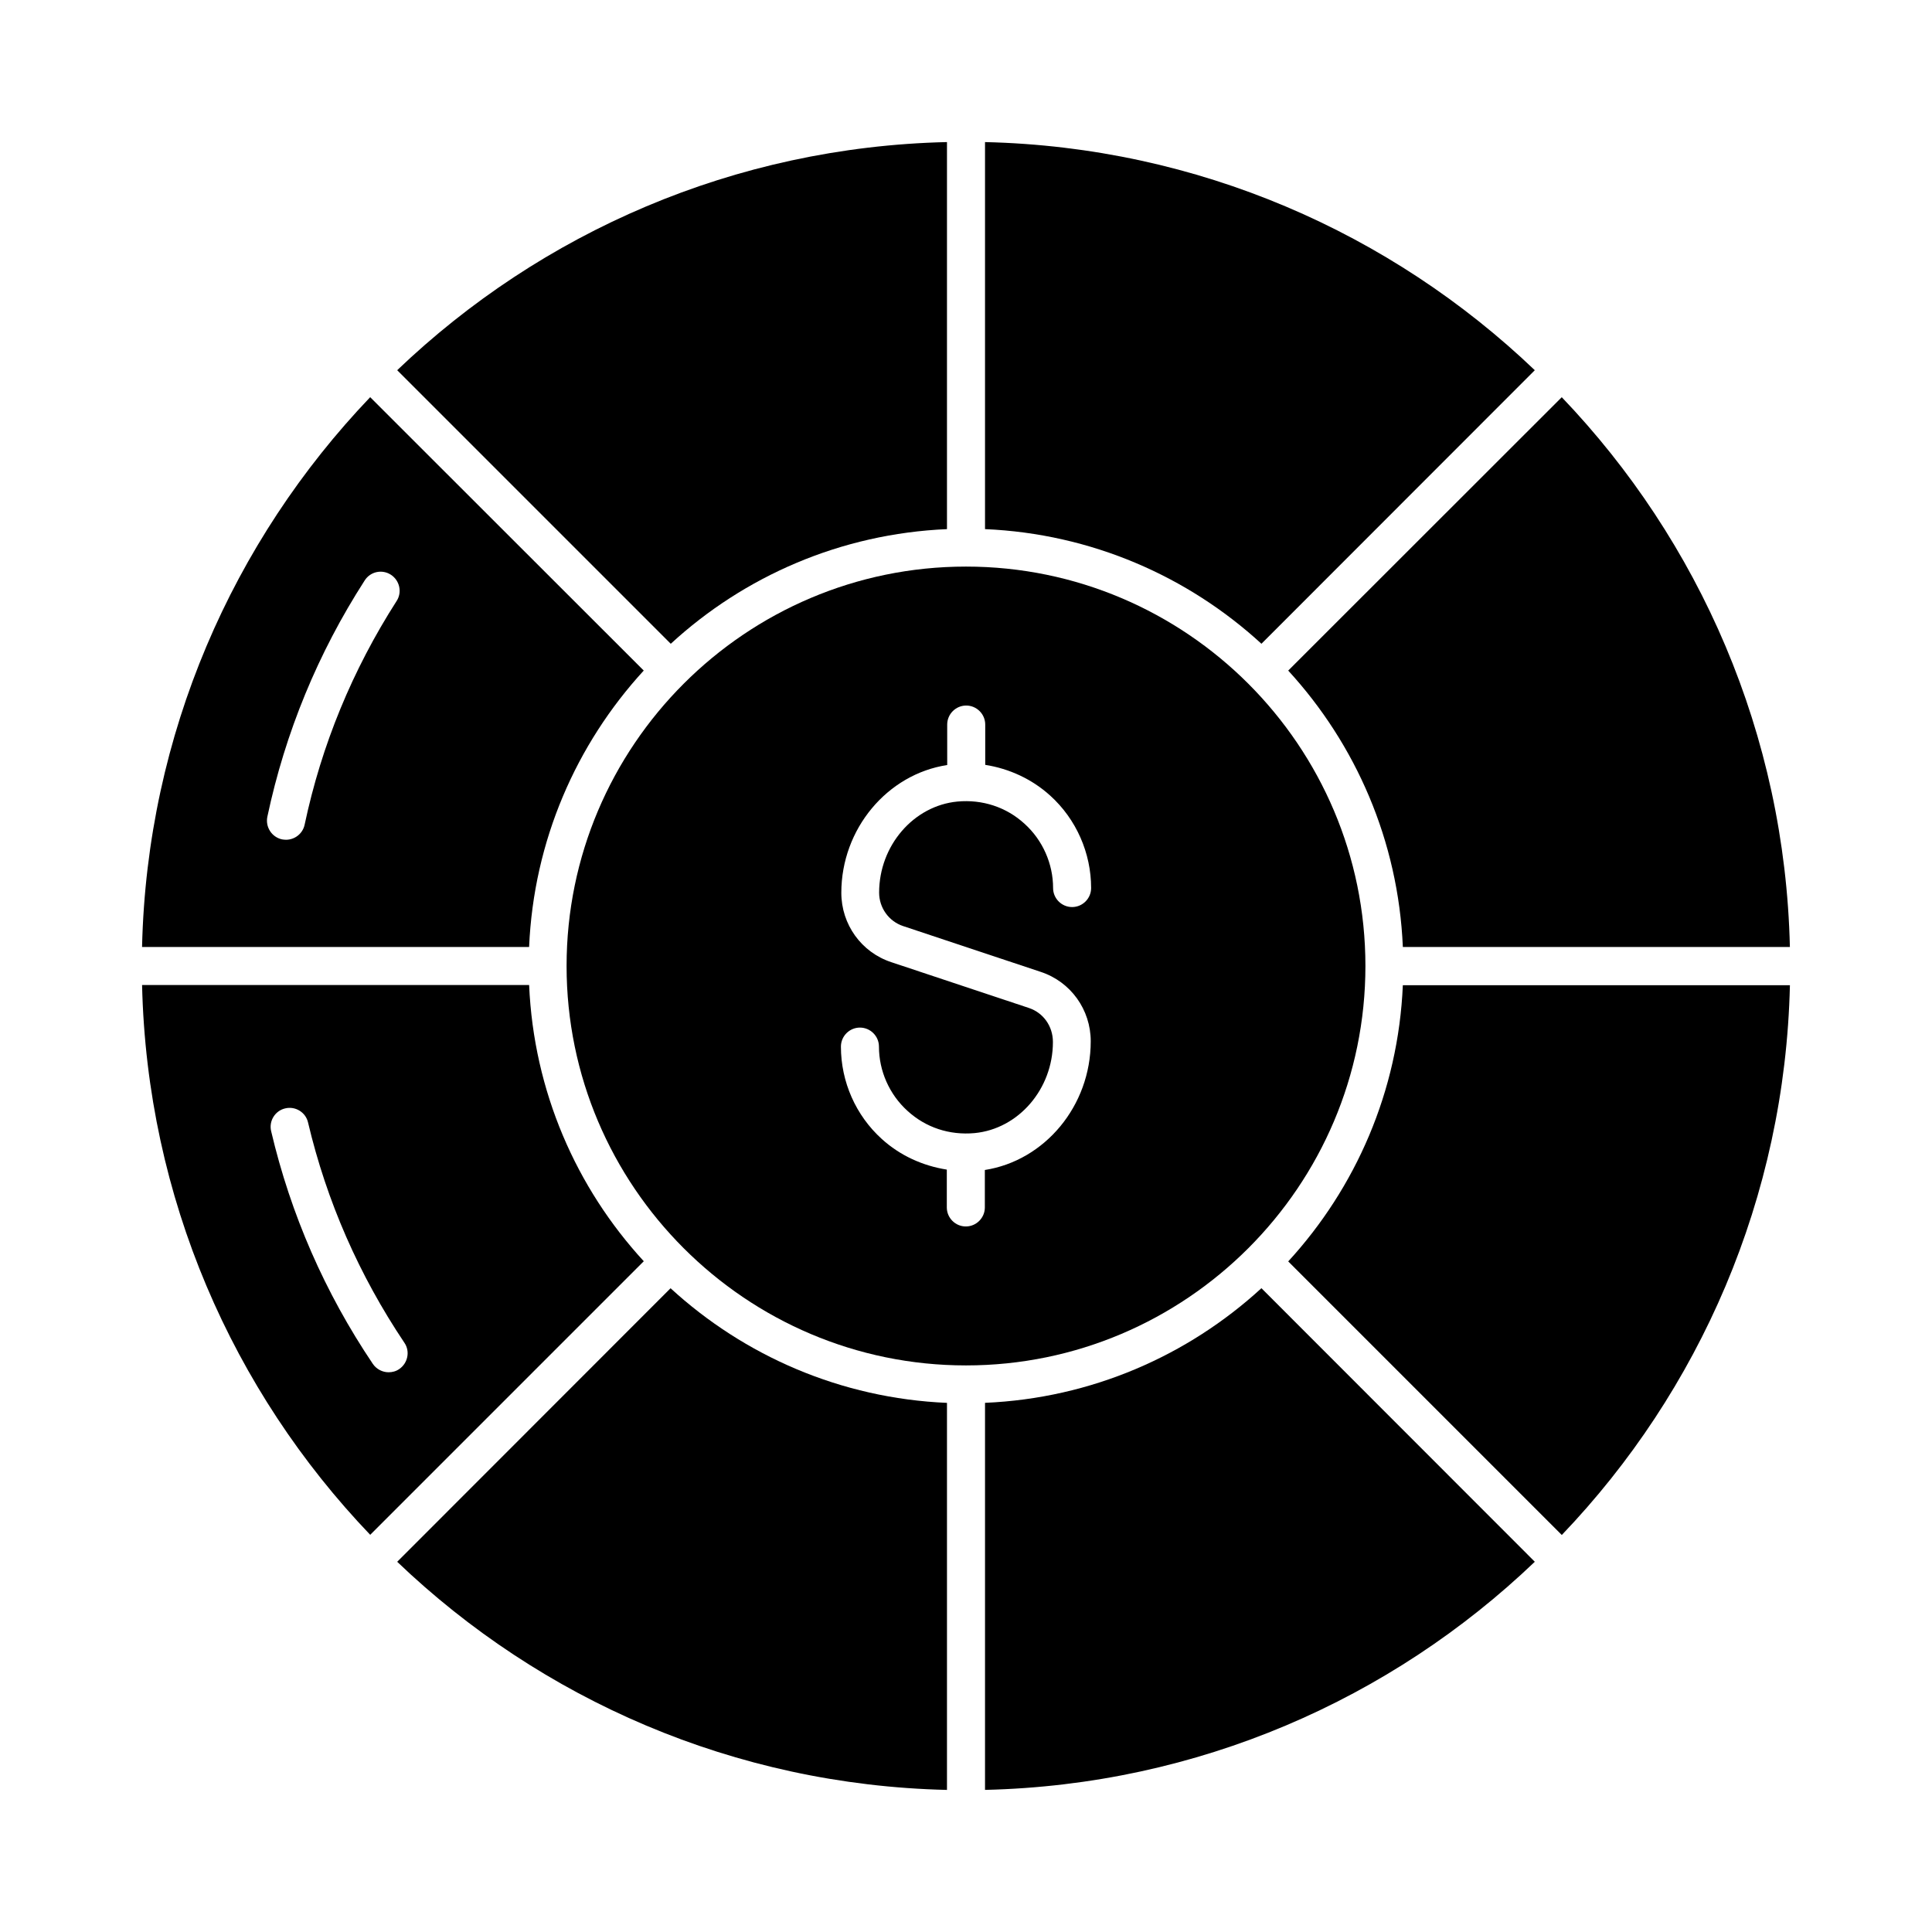
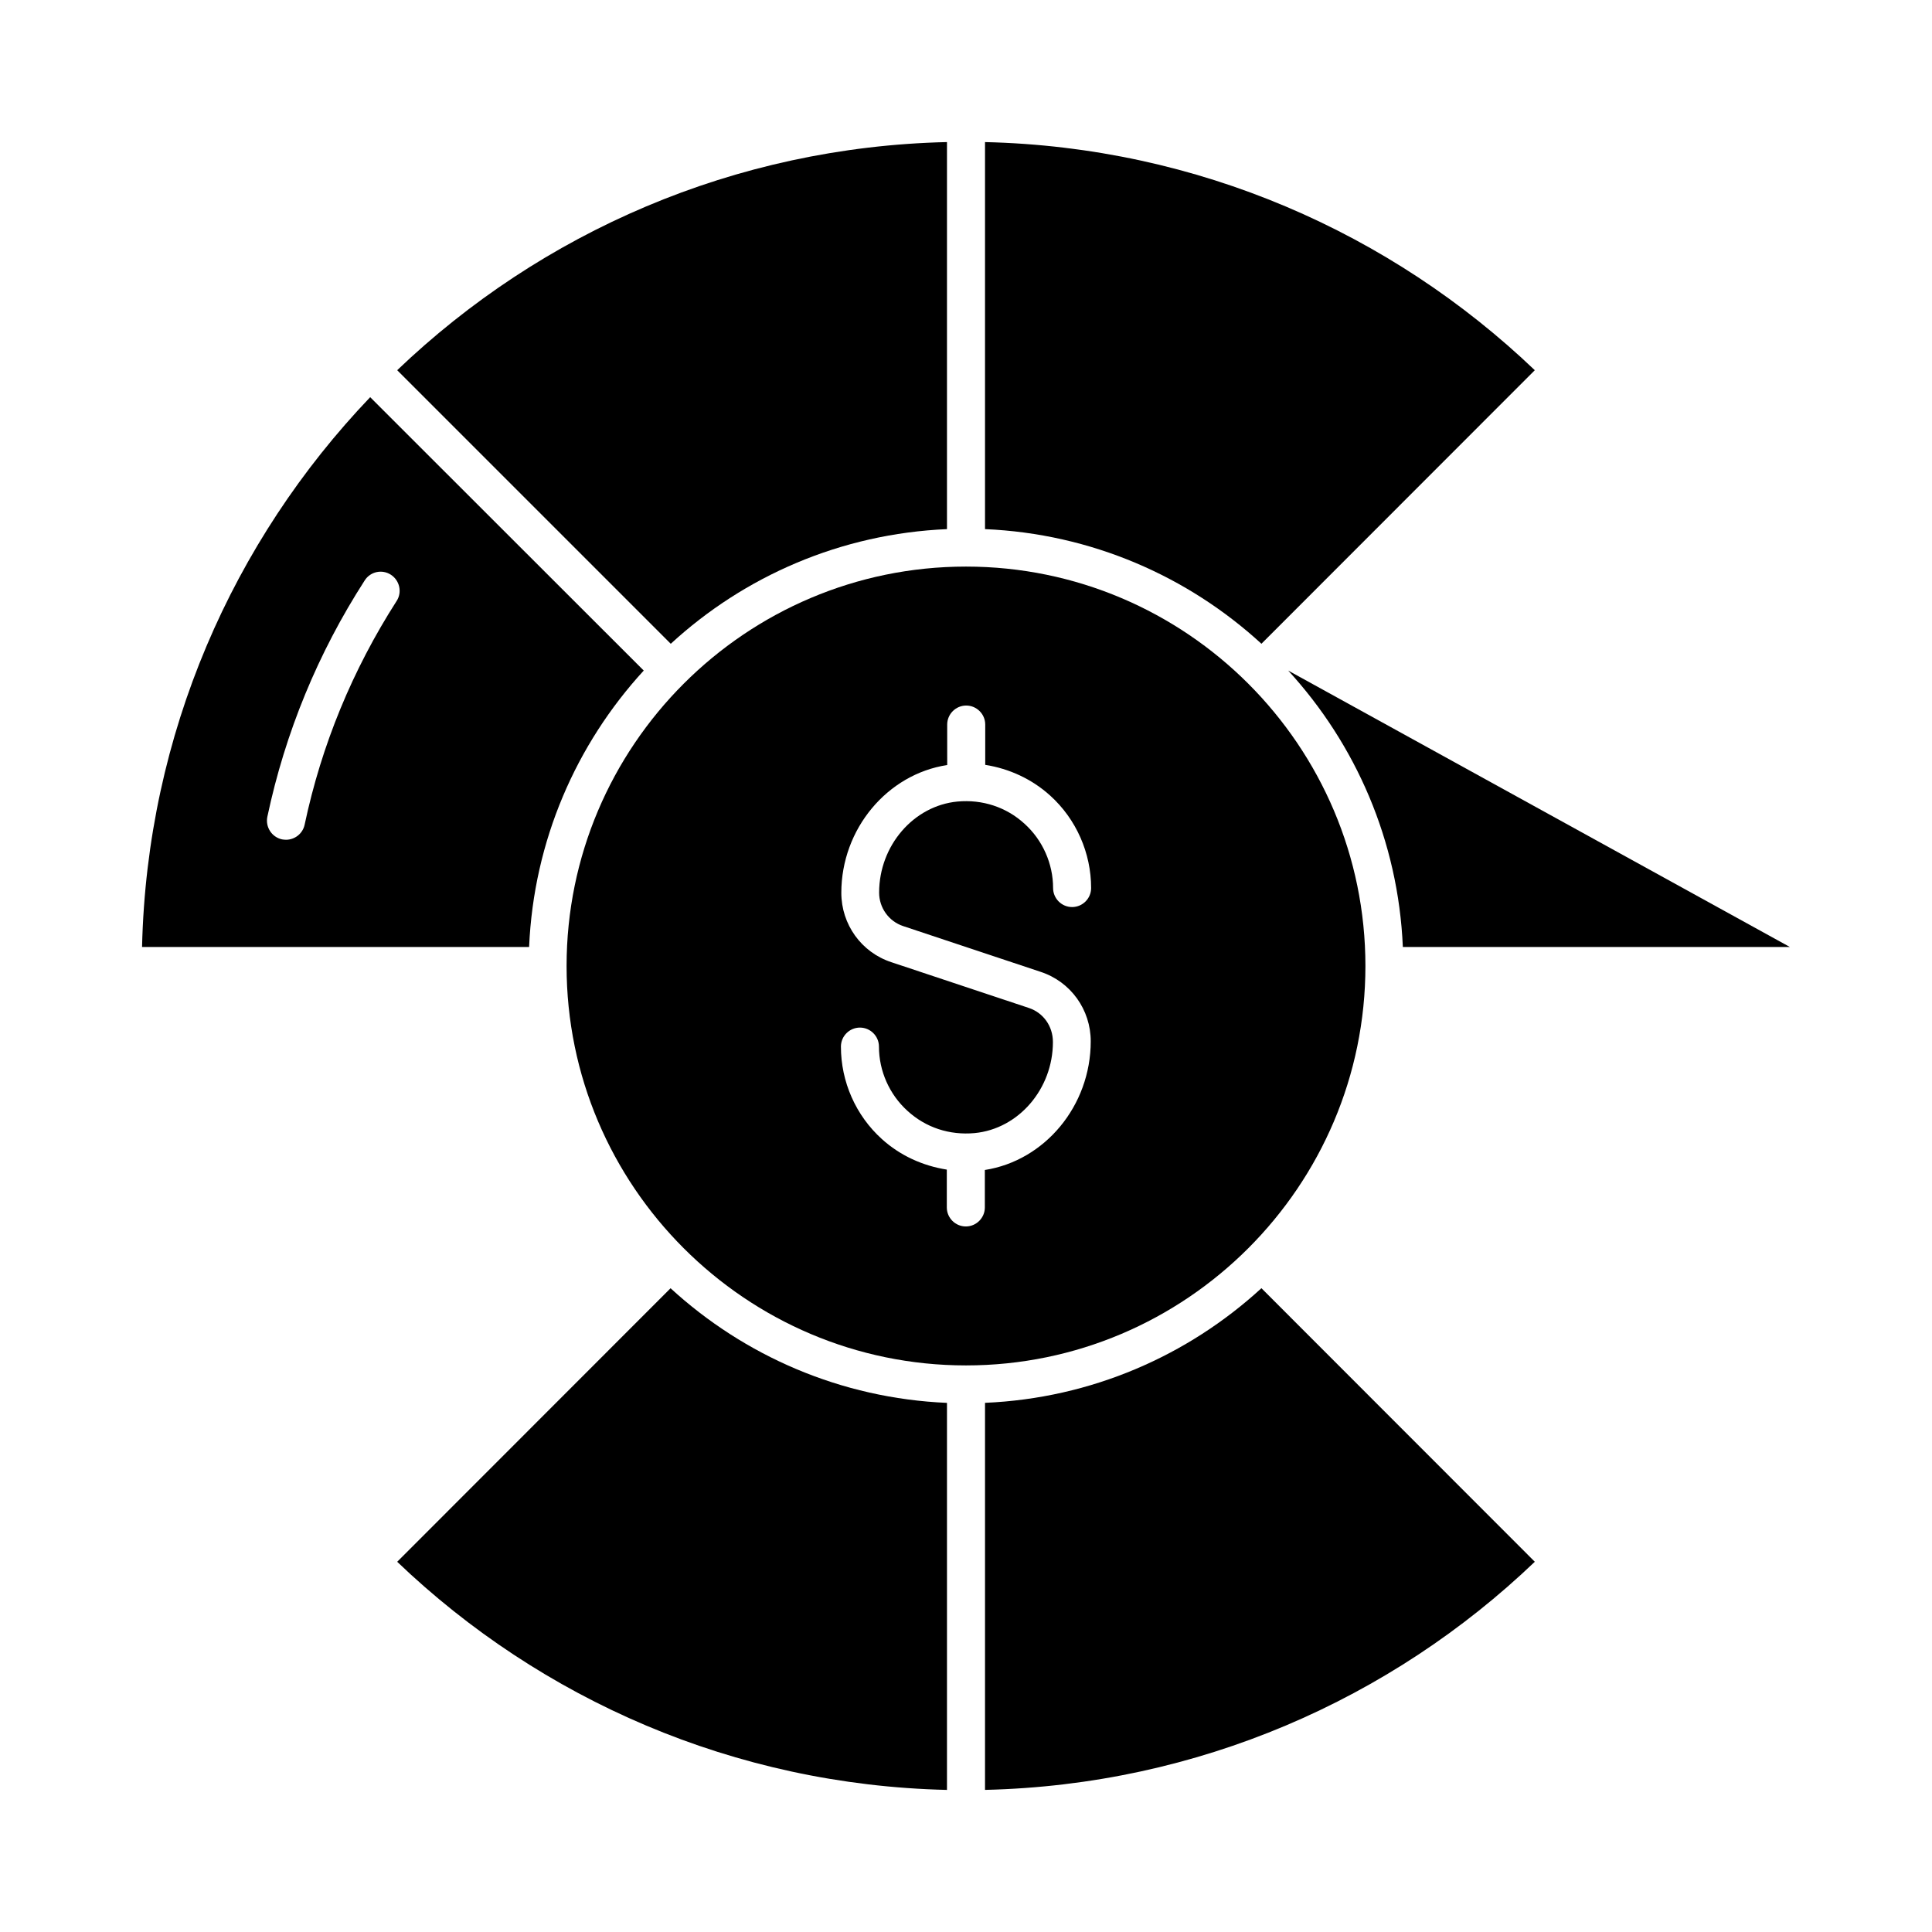
<svg xmlns="http://www.w3.org/2000/svg" fill="#000000" width="800px" height="800px" version="1.1" viewBox="144 144 512 512">
  <g>
-     <path d="m284.22 405.04h-102.57c1.309 56.426 24.031 107.61 60.457 145.7l72.5-72.5c-17.887-19.445-29.172-45.039-30.383-73.203zm-34.41 101.77c-0.855 0.605-1.863 0.855-2.82 0.855-1.613 0-3.223-0.805-4.18-2.215-12.695-18.844-21.766-39.598-26.953-61.668-0.656-2.719 1.059-5.441 3.727-6.047 2.719-0.656 5.441 1.059 6.047 3.727 4.938 20.906 13.551 40.508 25.543 58.391 1.559 2.273 0.902 5.398-1.363 6.957z" />
    <path d="m394.96 284.22v-102.57c-56.426 1.309-107.61 24.031-145.7 60.457l72.5 72.5c19.445-17.887 45.039-29.172 73.203-30.383z" />
    <path d="m550.74 242.11c-38.09-36.375-89.273-59.148-145.7-60.457v102.57c28.164 1.211 53.758 12.496 73.254 30.379z" />
-     <path d="m485.39 321.71c17.887 19.496 29.172 45.09 30.379 73.254h102.57c-1.309-56.426-24.031-107.61-60.457-145.7z" />
+     <path d="m485.39 321.71c17.887 19.496 29.172 45.09 30.379 73.254h102.57z" />
    <path d="m181.65 394.96h102.57c1.211-28.164 12.496-53.758 30.379-73.254l-72.496-72.449c-36.375 38.09-59.148 89.277-60.457 145.7zm65.949-98.645c2.316 1.512 3.023 4.637 1.512 6.953-11.688 18.238-19.902 38.137-24.383 59.297-0.504 2.367-2.621 3.981-4.938 3.981-0.352 0-0.707-0.051-1.059-0.102-2.719-0.605-4.434-3.273-3.879-5.996 4.734-22.32 13.402-43.379 25.797-62.625 1.508-2.367 4.629-3.019 6.949-1.508z" />
    <path d="m505.85 400c0-58.34-47.457-105.85-105.85-105.85-58.391 0-105.85 47.508-105.85 105.85 0 58.34 47.508 105.85 105.85 105.85 58.34 0 105.85-47.508 105.85-105.85zm-122.52-10.582 36.477 12.141c7.961 2.621 13.25 10.027 13.25 18.391 0 17.129-12.191 31.641-28.062 34.109v9.926c0 2.769-2.266 5.039-5.039 5.039-2.769 0-5.039-2.266-5.039-5.039v-10.027c-6.398-1.008-12.395-3.727-17.23-8.113-6.902-6.246-10.832-15.164-10.832-24.484 0-2.769 2.266-5.039 5.039-5.039 2.769 0 5.039 2.266 5.039 5.039 0 6.449 2.769 12.695 7.559 17.027 4.836 4.434 11.133 6.5 17.785 5.894 11.637-1.109 20.758-11.688 20.758-24.133 0-4.231-2.57-7.758-6.348-9.02l-36.477-12.141c-7.961-2.621-13.25-10.027-13.25-18.391 0-16.93 12.191-31.438 28.062-33.855l-0.004-10.727c0-2.769 2.266-5.039 5.039-5.039 2.769 0 5.039 2.266 5.039 5.039v10.68c6.398 1.008 12.395 3.777 17.23 8.16 6.902 6.246 10.832 15.215 10.832 24.484 0 2.769-2.266 5.039-5.039 5.039-2.769 0-5.039-2.266-5.039-5.039 0-6.449-2.769-12.695-7.559-17.027-4.836-4.434-11.184-6.5-17.785-5.894-11.637 1.109-20.758 11.688-20.758 24.133 0 4.031 2.57 7.609 6.352 8.867z" />
    <path d="m405.04 515.77v102.57c56.426-1.309 107.61-24.031 145.7-60.457l-72.449-72.496c-19.496 17.887-45.09 29.172-73.254 30.379z" />
    <path d="m249.26 557.89c38.09 36.426 89.273 59.148 145.7 60.457v-102.57c-28.164-1.211-53.758-12.496-73.254-30.379z" />
-     <path d="m485.39 478.29 72.5 72.5c36.426-38.09 59.148-89.273 60.457-145.7h-102.58c-1.207 28.113-12.492 53.707-30.379 73.203z" />
  </g>
</svg>